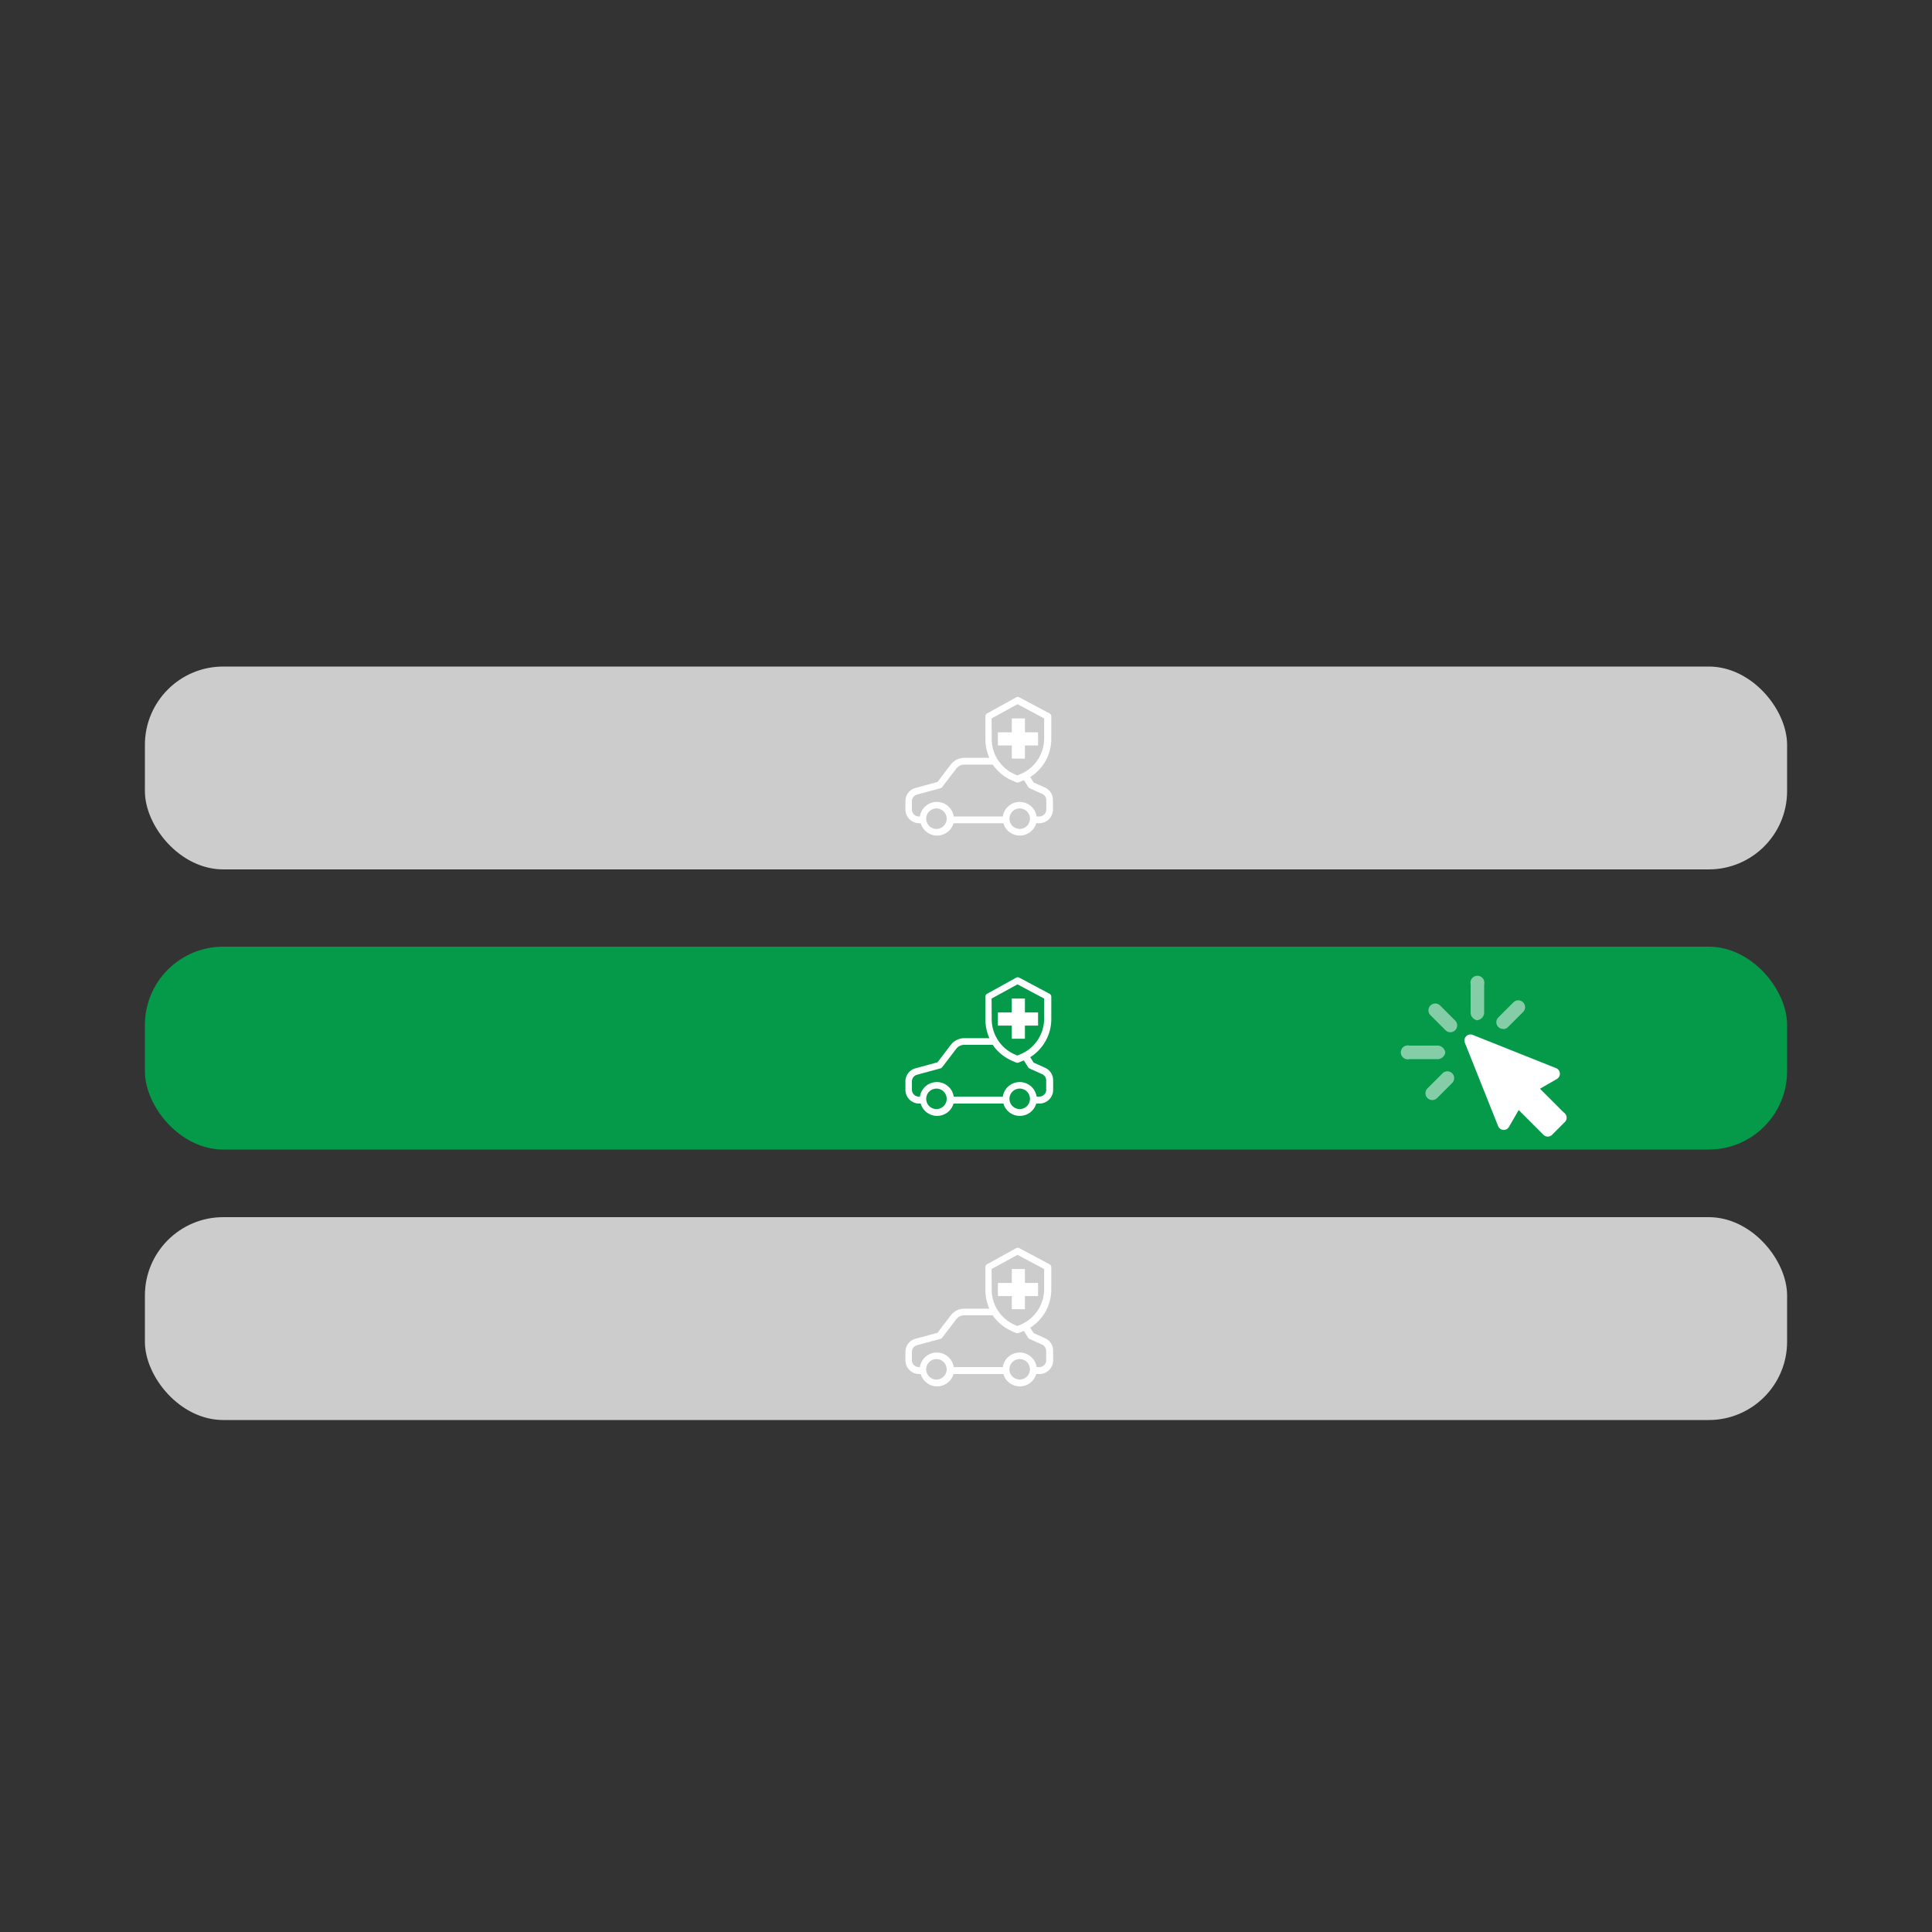
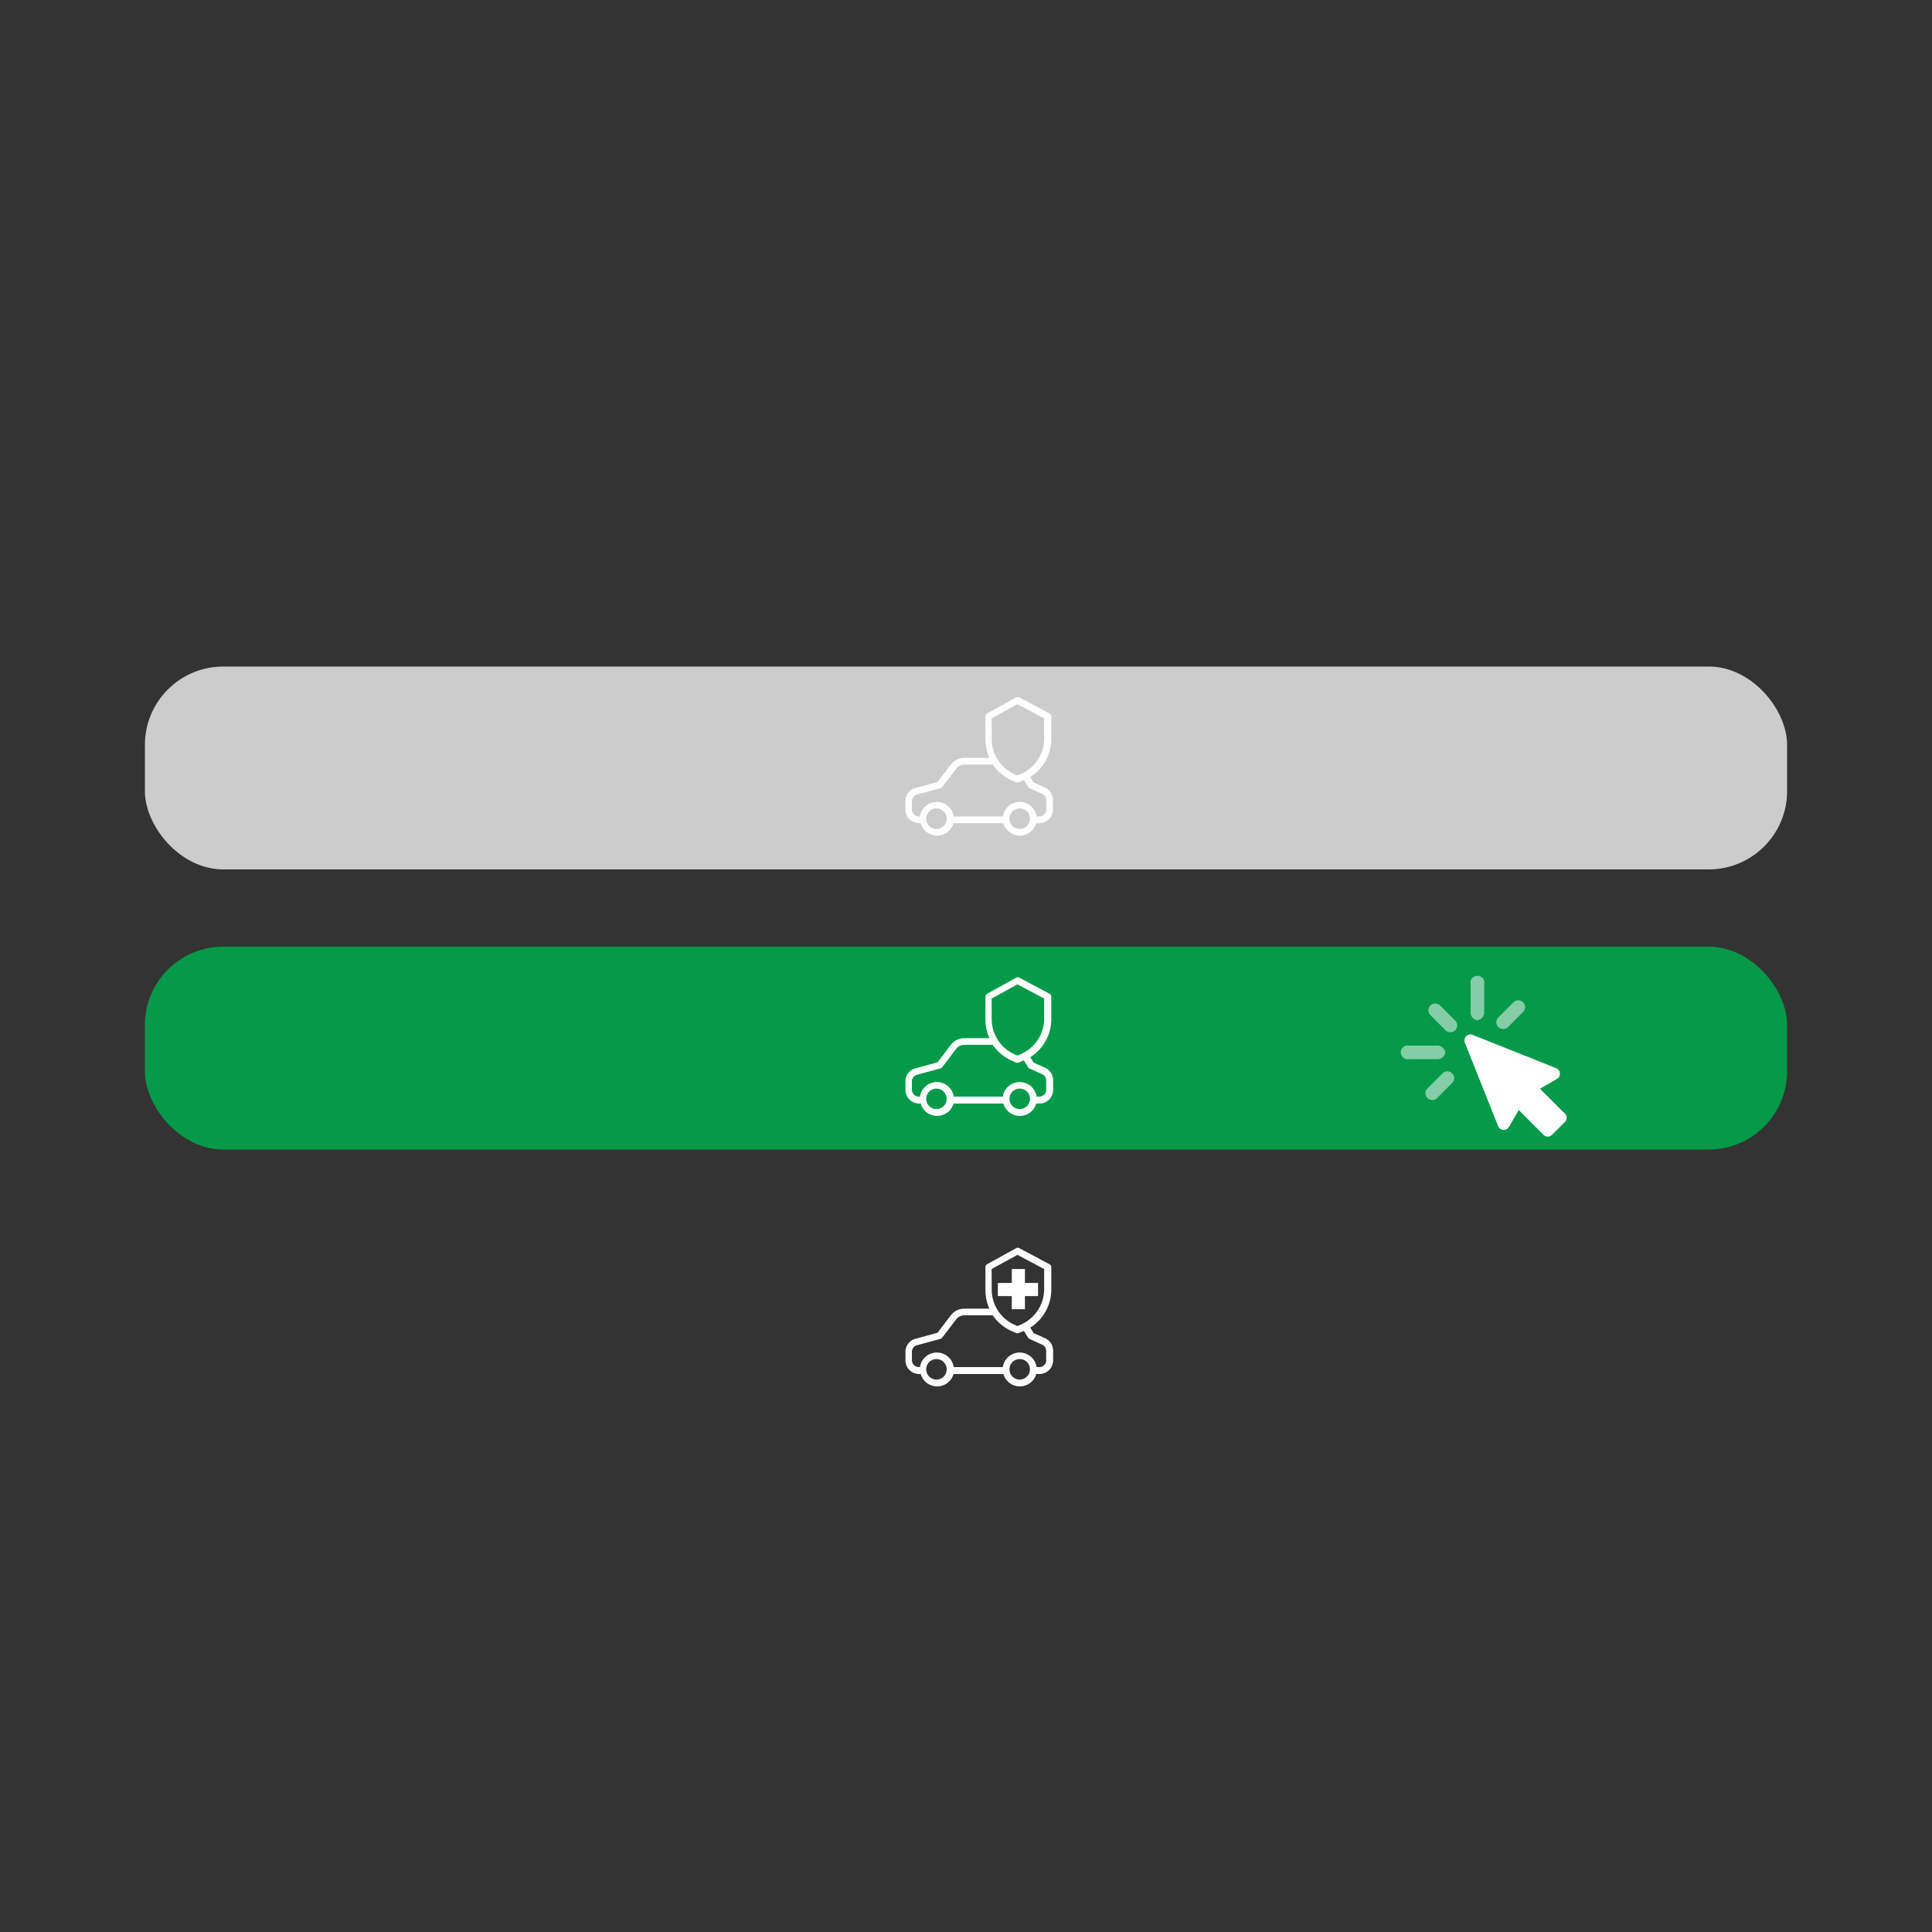
<svg xmlns="http://www.w3.org/2000/svg" id="Layer_1" data-name="Layer 1" viewBox="0 0 200 200">
  <rect x="0" y="0" width="200" height="200" fill="#333333" stroke="none" />
  <defs>
    <style>.cls-1{fill:#ccc;}.cls-2,.cls-4,.cls-5{fill:#fff;}.cls-3{fill:#049a49;}.cls-4{stroke:#fff;stroke-miterlimit:10;stroke-width:0.33px;}.cls-5{opacity:0.51;}</style>
  </defs>
  <title>AUTO INS PAGE_ STEP 1</title>
  <rect class="cls-1" x="15" y="69" width="170" height="21" rx="8.11" ry="8.11" />
  <path class="cls-2" d="M108.18,81.53,107,81l-.35-.56a4.67,4.67,0,0,0,2.18-3.95V74.16a.36.36,0,0,0-.19-.31l-3.12-1.66a.34.34,0,0,0-.33,0l-3,1.66a.34.34,0,0,0-.18.31v2.35a4.69,4.69,0,0,0,.41,1.94H99.82a1.77,1.77,0,0,0-1.39.69l-1.38,1.81-2.32.63a1.4,1.4,0,0,0-1,1.35v.88a1.42,1.42,0,0,0,1.41,1.41h.17a1.77,1.77,0,0,0,3.4,0h5.16a1.77,1.77,0,0,0,3.4,0h.34A1.42,1.42,0,0,0,109,83.82v-1A1.41,1.41,0,0,0,108.18,81.53Zm-5.53-7.16,2.68-1.47,2.76,1.47v2.09a4,4,0,0,1-2.44,3.67h0l-.34.14-.27-.12a4,4,0,0,1-2.38-3.65ZM97,85.81A1.06,1.06,0,1,1,98,84.74,1.06,1.06,0,0,1,97,85.81Zm8.56,0a1.06,1.06,0,1,1,1.06-1.06A1.06,1.06,0,0,1,105.54,85.81Zm2.75-2a.72.72,0,0,1-.71.71h-.29a1.77,1.77,0,0,0-3.5,0H98.73a1.77,1.77,0,0,0-3.5,0h-.12a.72.72,0,0,1-.71-.71v-.88a.71.71,0,0,1,.52-.67l2.43-.66a.36.36,0,0,0,.19-.13L99,79.56a1.05,1.05,0,0,1,.84-.41h2.93a4.75,4.75,0,0,0,2,1.65l.42.18a.35.35,0,0,0,.28,0l.47-.2.07,0,.43.69a.33.33,0,0,0,.15.13l1.31.59a.71.71,0,0,1,.41.64v1Z" />
-   <rect class="cls-1" x="15" y="126" width="170" height="21" rx="8.11" ry="8.11" />
  <path class="cls-2" d="M108.18,138.53,107,138l-.35-.56a4.67,4.67,0,0,0,2.18-3.95v-2.31a.36.36,0,0,0-.19-.31l-3.12-1.66a.34.34,0,0,0-.33,0l-3,1.66a.34.34,0,0,0-.18.31v2.35a4.69,4.69,0,0,0,.41,1.94H99.82a1.77,1.77,0,0,0-1.39.69l-1.38,1.81-2.32.63a1.4,1.4,0,0,0-1,1.35v.88a1.42,1.42,0,0,0,1.41,1.41h.17a1.77,1.77,0,0,0,3.4,0h5.16a1.77,1.77,0,0,0,3.4,0h.34a1.42,1.42,0,0,0,1.41-1.41v-1A1.41,1.41,0,0,0,108.18,138.53Zm-5.53-7.16,2.68-1.47,2.76,1.47v2.09a4,4,0,0,1-2.44,3.67h0l-.34.14-.27-.12a4,4,0,0,1-2.38-3.65ZM97,142.81A1.06,1.06,0,1,1,98,141.74,1.06,1.06,0,0,1,97,142.81Zm8.56,0a1.06,1.06,0,1,1,1.06-1.06A1.06,1.06,0,0,1,105.54,142.81Zm2.75-2a.72.72,0,0,1-.71.71h-.29a1.77,1.77,0,0,0-3.5,0H98.73a1.77,1.77,0,0,0-3.5,0h-.12a.72.72,0,0,1-.71-.71v-.88a.71.71,0,0,1,.52-.67l2.43-.66a.36.36,0,0,0,.19-.13l1.45-1.9a1.05,1.05,0,0,1,.84-.41h2.93a4.75,4.75,0,0,0,2,1.65l.42.18a.35.35,0,0,0,.28,0l.47-.2.07,0,.43.69a.33.33,0,0,0,.15.13l1.31.59a.71.71,0,0,1,.41.64v1Z" />
-   <path class="cls-2" d="M104.74,77.17v1.36h1.36V77.17h1.36V75.81H106.1V74.37h-1.36v1.44H103.3v1.36Zm0,0" />
  <rect class="cls-3" x="15" y="98" width="170" height="21" rx="8.11" ry="8.11" />
  <path class="cls-2" d="M108.18,110.53,107,110l-.35-.56a4.67,4.67,0,0,0,2.18-3.95v-2.31a.36.36,0,0,0-.19-.31l-3.12-1.66a.34.34,0,0,0-.33,0l-3,1.66a.34.34,0,0,0-.18.31v2.35a4.69,4.69,0,0,0,.41,1.94H99.82a1.77,1.77,0,0,0-1.39.69l-1.38,1.81-2.32.63a1.4,1.4,0,0,0-1,1.35v.88a1.42,1.42,0,0,0,1.41,1.41h.17a1.77,1.77,0,0,0,3.4,0h5.16a1.77,1.77,0,0,0,3.4,0h.34a1.42,1.42,0,0,0,1.41-1.41v-1A1.41,1.41,0,0,0,108.18,110.53Zm-5.53-7.16,2.68-1.47,2.76,1.47v2.09a4,4,0,0,1-2.44,3.67h0l-.34.14-.27-.12a4,4,0,0,1-2.38-3.65ZM97,114.81A1.06,1.06,0,1,1,98,113.74,1.06,1.06,0,0,1,97,114.81Zm8.56,0a1.06,1.06,0,1,1,1.06-1.06A1.06,1.06,0,0,1,105.54,114.81Zm2.75-2a.72.72,0,0,1-.71.71h-.29a1.77,1.77,0,0,0-3.5,0H98.73a1.77,1.77,0,0,0-3.5,0h-.12a.72.72,0,0,1-.71-.71v-.88a.71.71,0,0,1,.52-.67l2.43-.66a.36.36,0,0,0,.19-.13l1.45-1.9a1.05,1.05,0,0,1,.84-.41h2.93a4.75,4.75,0,0,0,2,1.65l.42.18a.35.35,0,0,0,.28,0l.47-.2.07,0,.43.69a.33.33,0,0,0,.15.13l1.31.59a.71.71,0,0,1,.41.64v1Z" />
-   <path class="cls-2" d="M104.74,106.17v1.36h1.36v-1.36h1.36v-1.36H106.1v-1.44h-1.36v1.44H103.3v1.36Zm0,0" />
  <path class="cls-2" d="M104.74,134.17v1.36h1.36v-1.36h1.36v-1.36H106.1v-1.44h-1.36v1.44H103.3v1.36Zm0,0" />
  <path class="cls-4" d="M161.87,115.39l-2.72-2.72,1.94-1.12a.46.46,0,0,0-.06-.82l-8.65-3.45a.46.46,0,0,0-.59.59l3.45,8.65a.46.46,0,0,0,.82.06l1.12-1.94,2.72,2.72a.46.46,0,0,0,.65,0l1.33-1.33a.46.46,0,0,0,0-.65Zm0,0" />
  <path class="cls-5" d="M149.08,104.09a.7.7,0,1,0-1,1l1.56,1.56a.7.7,0,1,0,1-1Zm0,0" />
  <path class="cls-5" d="M149.61,108.94a.82.82,0,0,0-.9-.7H145.9a.72.72,0,1,0,0,1.4h2.82a.82.82,0,0,0,.9-.7Zm0,0" />
  <path class="cls-5" d="M149.33,111.11l-1.56,1.56a.7.7,0,0,0,1,1l1.56-1.56a.7.7,0,0,0-1-1Zm0,0" />
  <path class="cls-5" d="M152.94,105.61a.82.82,0,0,0,.7-.9V101.9a.72.72,0,1,0-1.4,0v2.82a.82.82,0,0,0,.7.9Zm0,0" />
  <path class="cls-5" d="M155.61,106.53a.7.7,0,0,0,.5-.21l1.56-1.56a.7.7,0,1,0-1-1l-1.56,1.56a.7.7,0,0,0,.5,1.2Zm0,0" />
</svg>